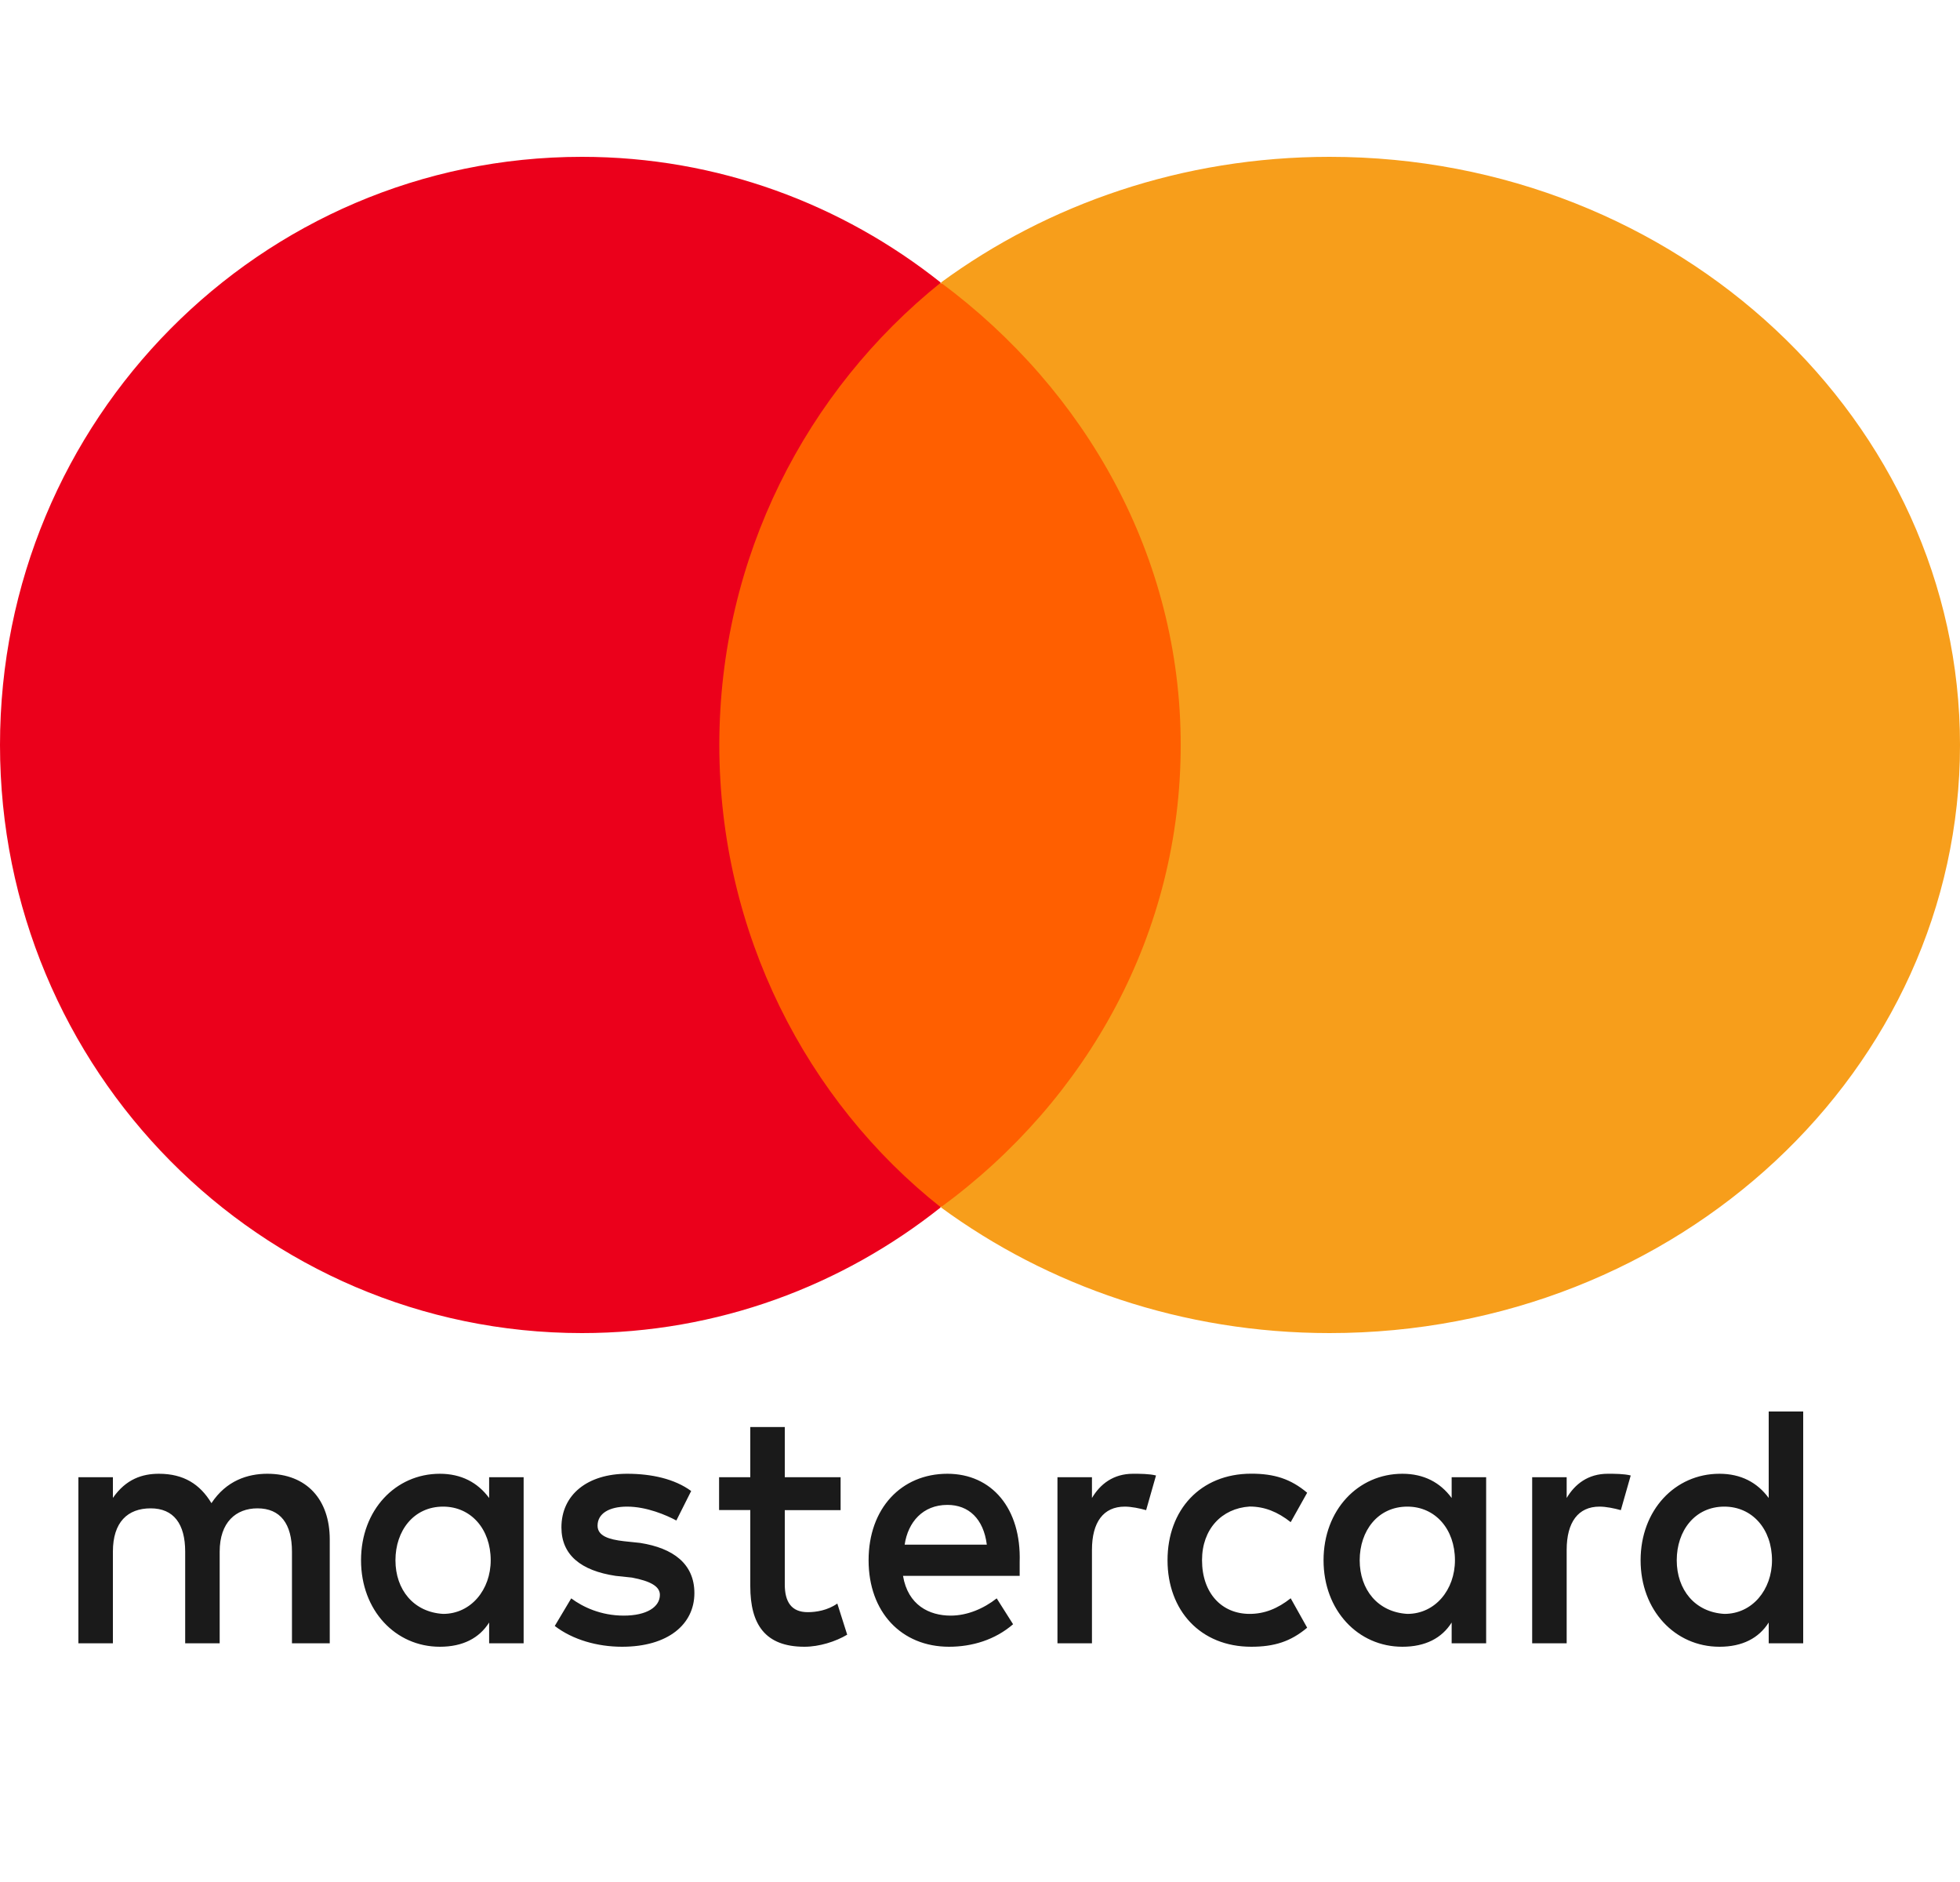
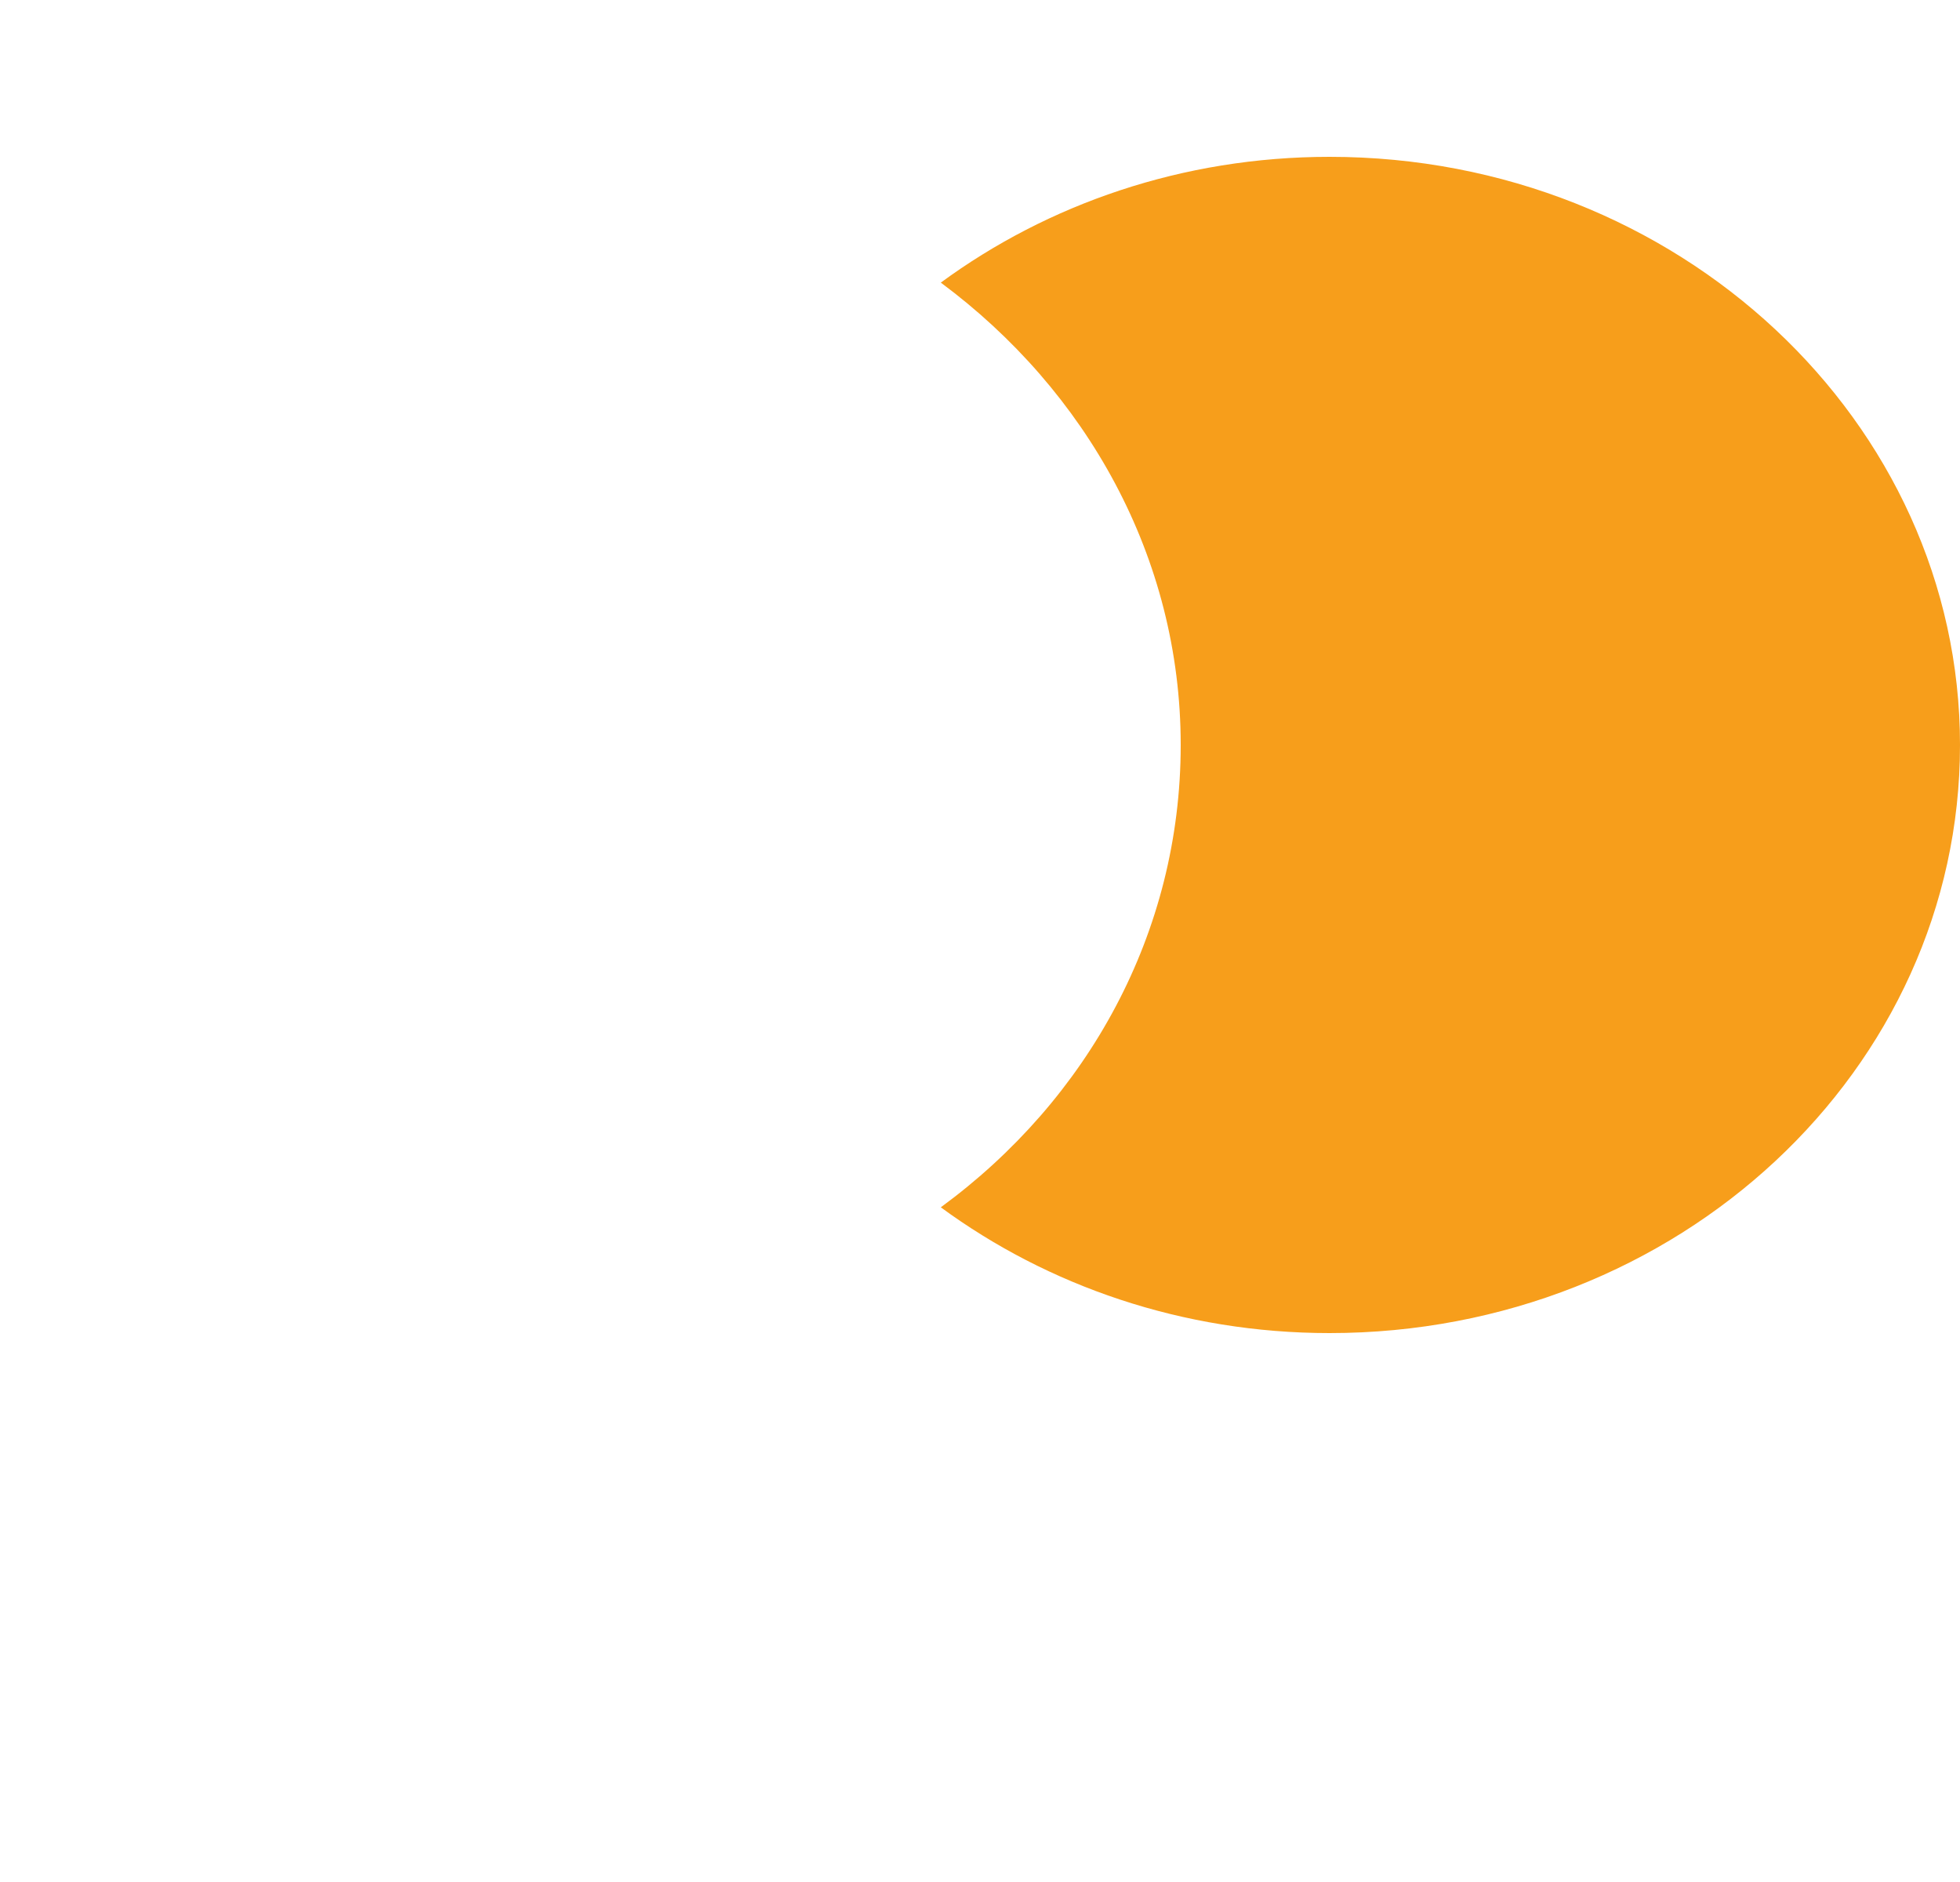
<svg xmlns="http://www.w3.org/2000/svg" width="25" height="24" viewBox="0 0 25 24" fill="none">
-   <path d="M16 4L8.844 3.305L9.003 15.681L16 15V4Z" fill="#FF5F00" />
-   <path d="M4.206 20.956V19.632C4.206 19.124 3.913 18.794 3.41 18.794C3.158 18.794 2.886 18.882 2.697 19.169C2.551 18.926 2.341 18.794 2.027 18.794C1.817 18.794 1.608 18.86 1.44 19.102V18.838H1V20.956H1.44V19.787C1.44 19.411 1.628 19.235 1.922 19.235C2.215 19.235 2.362 19.433 2.362 19.787V20.956H2.802V19.787C2.802 19.411 3.011 19.235 3.284 19.235C3.577 19.235 3.724 19.433 3.724 19.787V20.956H4.205H4.206ZM10.722 18.838H10.01V18.198H9.57V18.838H9.172V19.257H9.57V20.228C9.57 20.713 9.758 21 10.261 21C10.45 21 10.659 20.934 10.806 20.846L10.68 20.449C10.555 20.537 10.408 20.559 10.303 20.559C10.094 20.559 10.01 20.427 10.01 20.206V19.258H10.722V18.838V18.838ZM14.452 18.794C14.2 18.794 14.033 18.926 13.928 19.103V18.838H13.488V20.956H13.928V19.765C13.928 19.412 14.074 19.213 14.347 19.213C14.431 19.213 14.536 19.235 14.619 19.258L14.745 18.816C14.661 18.794 14.536 18.794 14.451 18.794L14.452 18.794ZM8.816 19.014C8.606 18.86 8.313 18.794 7.999 18.794C7.496 18.794 7.161 19.059 7.161 19.478C7.161 19.831 7.412 20.03 7.852 20.096L8.061 20.118C8.292 20.162 8.417 20.228 8.417 20.338C8.417 20.492 8.25 20.603 7.956 20.603C7.663 20.603 7.432 20.492 7.286 20.383L7.076 20.735C7.307 20.912 7.621 21 7.935 21C8.522 21 8.857 20.713 8.857 20.316C8.857 19.941 8.585 19.742 8.166 19.676L7.957 19.654C7.768 19.632 7.622 19.588 7.622 19.456C7.622 19.302 7.768 19.213 7.999 19.213C8.25 19.213 8.502 19.323 8.627 19.39L8.816 19.014ZM20.507 18.794C20.256 18.794 20.088 18.926 19.983 19.103V18.838H19.543V20.956H19.983V19.765C19.983 19.412 20.13 19.213 20.402 19.213C20.486 19.213 20.591 19.235 20.674 19.258L20.8 18.816C20.716 18.794 20.591 18.794 20.507 18.794L20.507 18.794ZM14.892 19.897C14.892 20.537 15.311 21 15.96 21C16.253 21 16.463 20.934 16.673 20.757L16.463 20.382C16.296 20.514 16.128 20.581 15.939 20.581C15.583 20.581 15.332 20.316 15.332 19.896C15.332 19.5 15.583 19.235 15.939 19.212C16.128 19.212 16.296 19.279 16.463 19.411L16.673 19.036C16.463 18.859 16.253 18.793 15.96 18.793C15.31 18.793 14.892 19.256 14.892 19.896V19.897ZM18.956 19.897V18.838H18.516V19.103C18.37 18.904 18.16 18.794 17.888 18.794C17.322 18.794 16.882 19.257 16.882 19.897C16.882 20.537 17.322 21 17.888 21C18.181 21 18.391 20.89 18.516 20.691V20.956H18.956V19.897ZM17.343 19.897C17.343 19.522 17.574 19.213 17.951 19.213C18.307 19.213 18.558 19.5 18.558 19.897C18.558 20.272 18.307 20.581 17.951 20.581C17.574 20.559 17.343 20.272 17.343 19.897ZM12.084 18.794C11.497 18.794 11.079 19.235 11.079 19.897C11.079 20.559 11.498 21 12.105 21C12.399 21 12.692 20.912 12.922 20.713L12.713 20.383C12.545 20.515 12.336 20.603 12.126 20.603C11.854 20.603 11.581 20.471 11.518 20.096H13.006V19.919C13.027 19.235 12.65 18.794 12.084 18.794ZM12.084 19.191C12.356 19.191 12.545 19.368 12.587 19.698H11.539C11.581 19.412 11.77 19.191 12.084 19.191ZM23 19.897V18H22.56V19.103C22.414 18.904 22.204 18.794 21.932 18.794C21.366 18.794 20.926 19.257 20.926 19.897C20.926 20.537 21.366 21 21.932 21C22.225 21 22.434 20.89 22.56 20.691V20.956H23V19.897ZM21.387 19.897C21.387 19.522 21.617 19.213 21.994 19.213C22.351 19.213 22.602 19.5 22.602 19.897C22.602 20.272 22.351 20.581 21.994 20.581C21.617 20.559 21.387 20.272 21.387 19.897ZM6.679 19.897V18.838H6.239V19.103C6.092 18.904 5.882 18.794 5.61 18.794C5.045 18.794 4.605 19.257 4.605 19.897C4.605 20.537 5.045 21 5.61 21C5.904 21 6.113 20.89 6.239 20.691V20.956H6.679V19.897ZM5.044 19.897C5.044 19.522 5.275 19.213 5.652 19.213C6.008 19.213 6.259 19.5 6.259 19.897C6.259 20.272 6.008 20.581 5.652 20.581C5.275 20.559 5.044 20.272 5.044 19.897Z" fill="#1A1A1A" />
-   <path d="M9.175 9.5C9.175 7.104 10.288 4.979 12 3.604C10.742 2.604 9.155 2 7.423 2C3.32 2 0 5.354 0 9.5C0 13.646 3.32 17 7.423 17C9.155 17 10.742 16.396 12 15.396C10.289 14.042 9.175 11.896 9.175 9.5Z" fill="#EB001B" />
  <path d="M25 9.5C25 13.646 21.404 17 16.959 17C15.082 17 13.363 16.396 12 15.396C13.876 14.021 15.06 11.896 15.06 9.5C15.06 7.104 13.854 4.979 12 3.604C13.363 2.604 15.082 2 16.959 2C21.404 2 25 5.375 25 9.5Z" fill="#F79E1B" />
</svg>